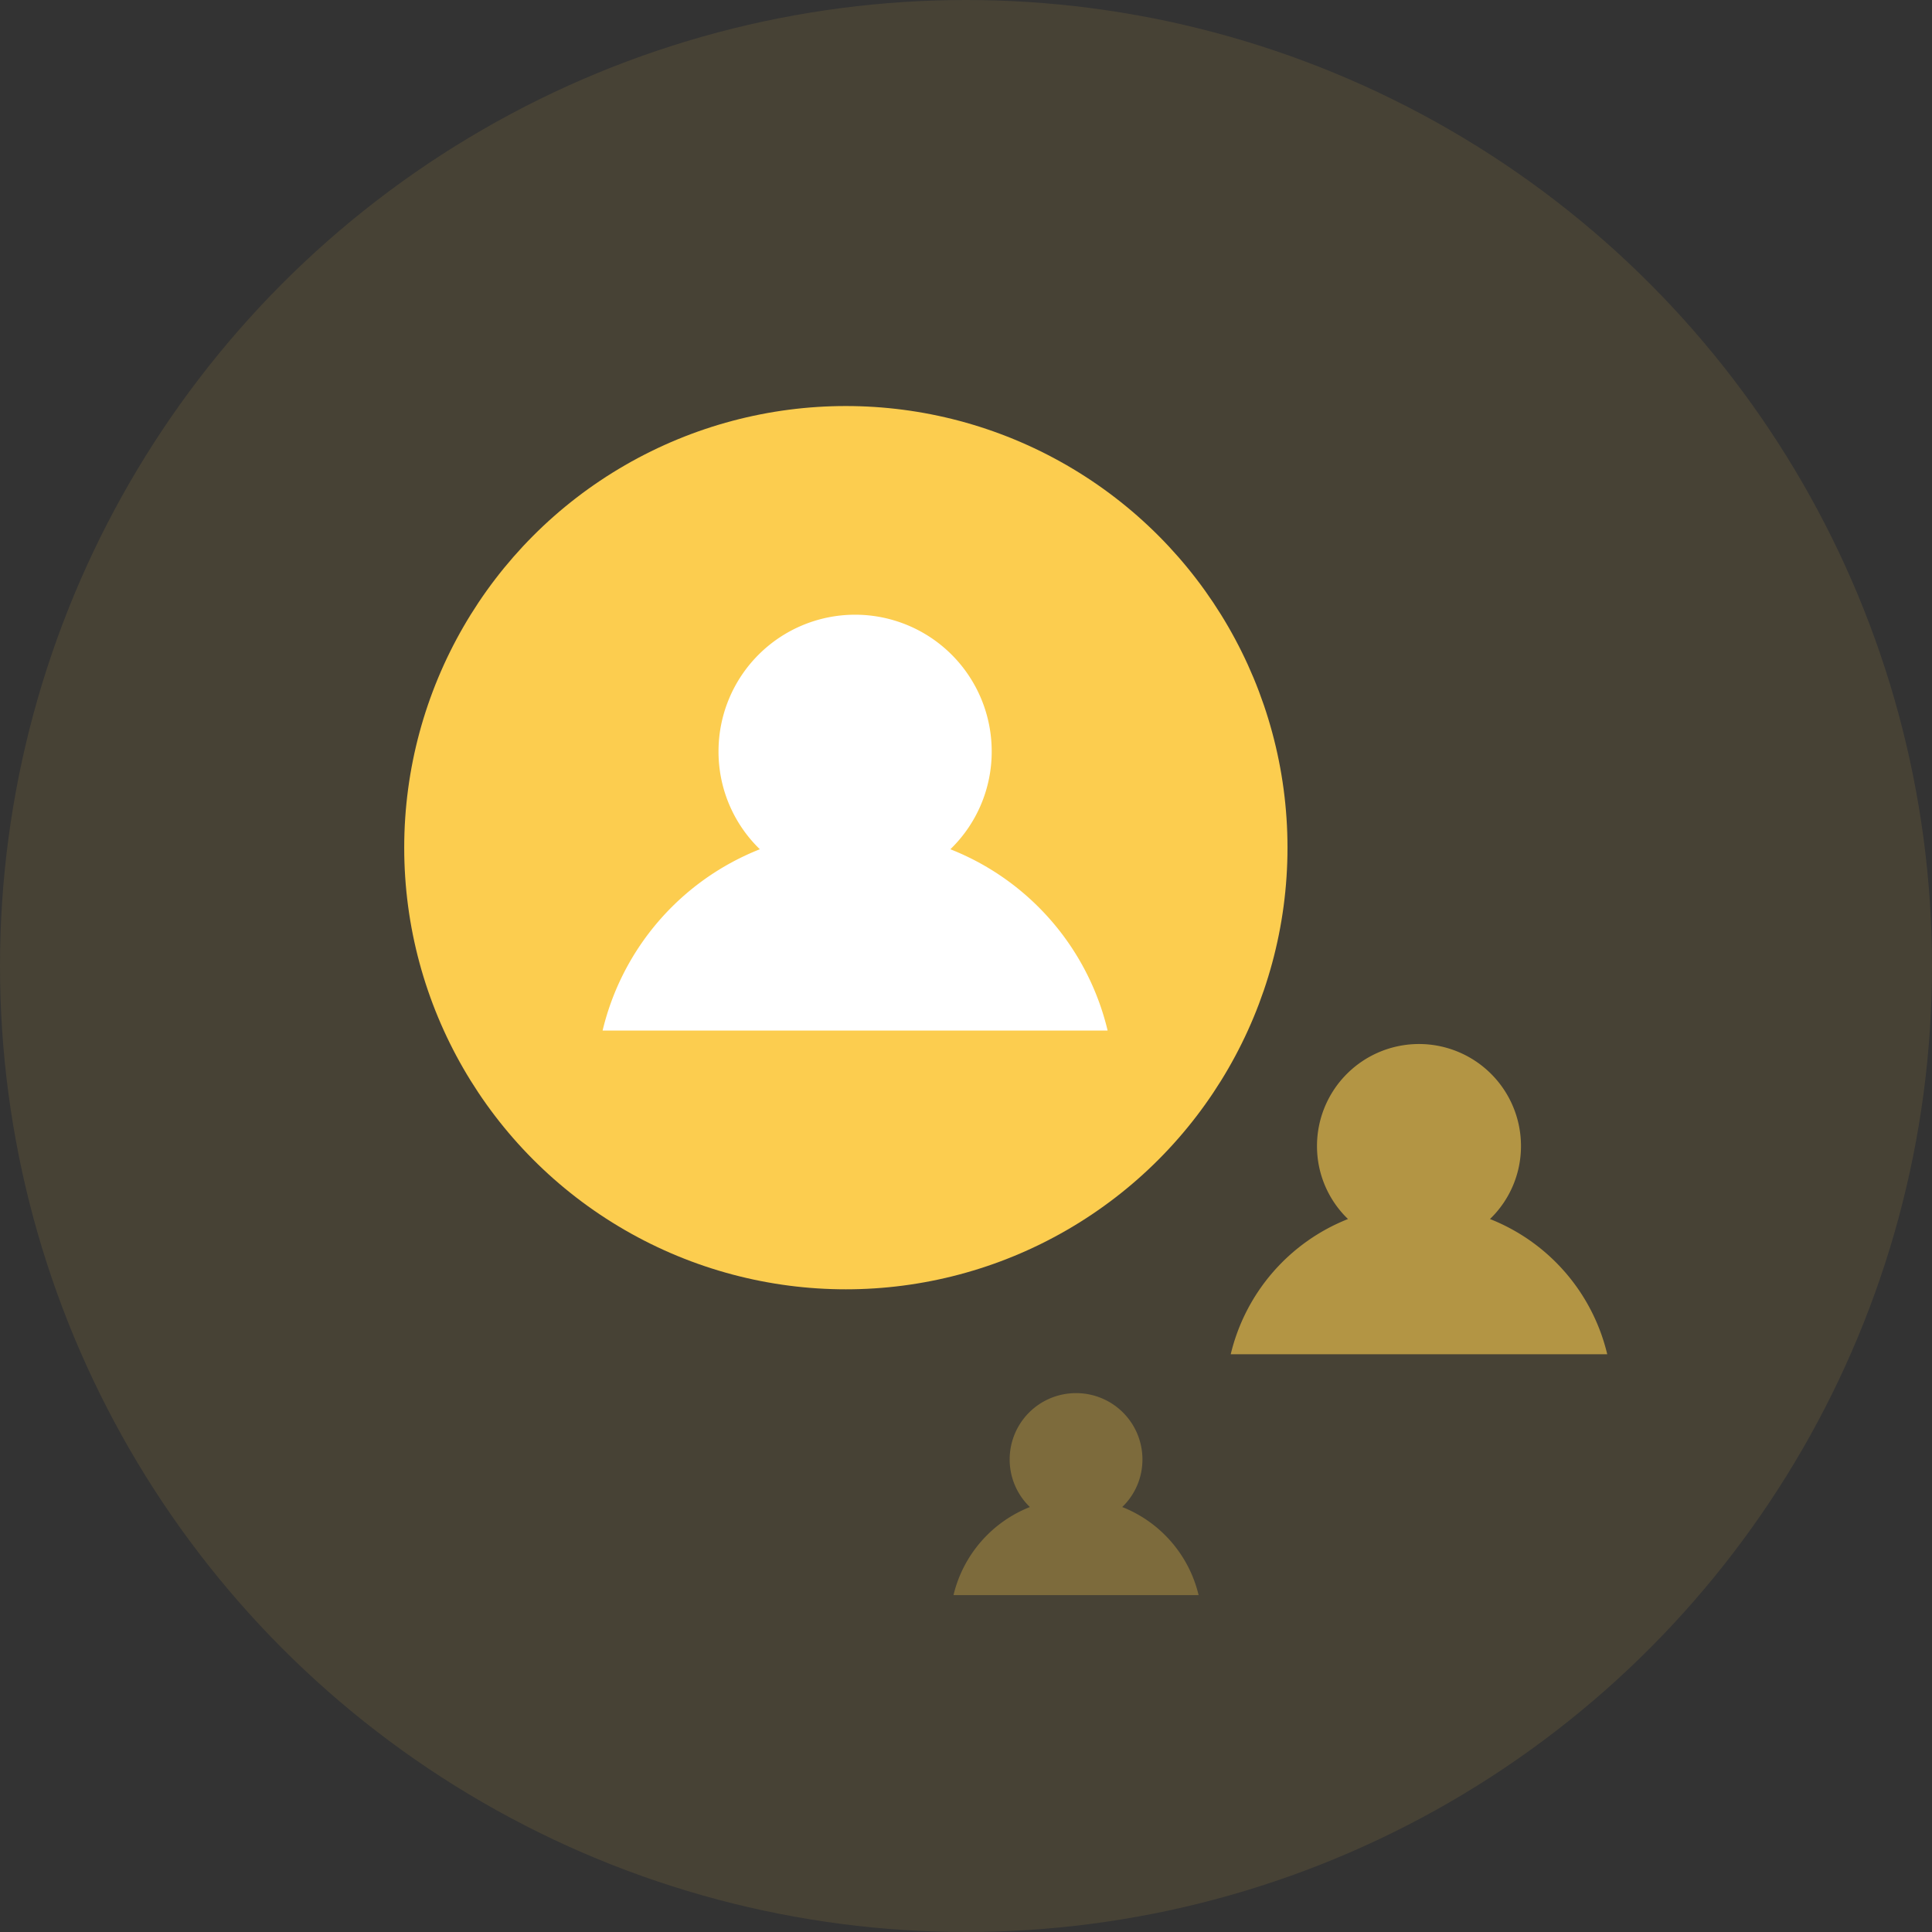
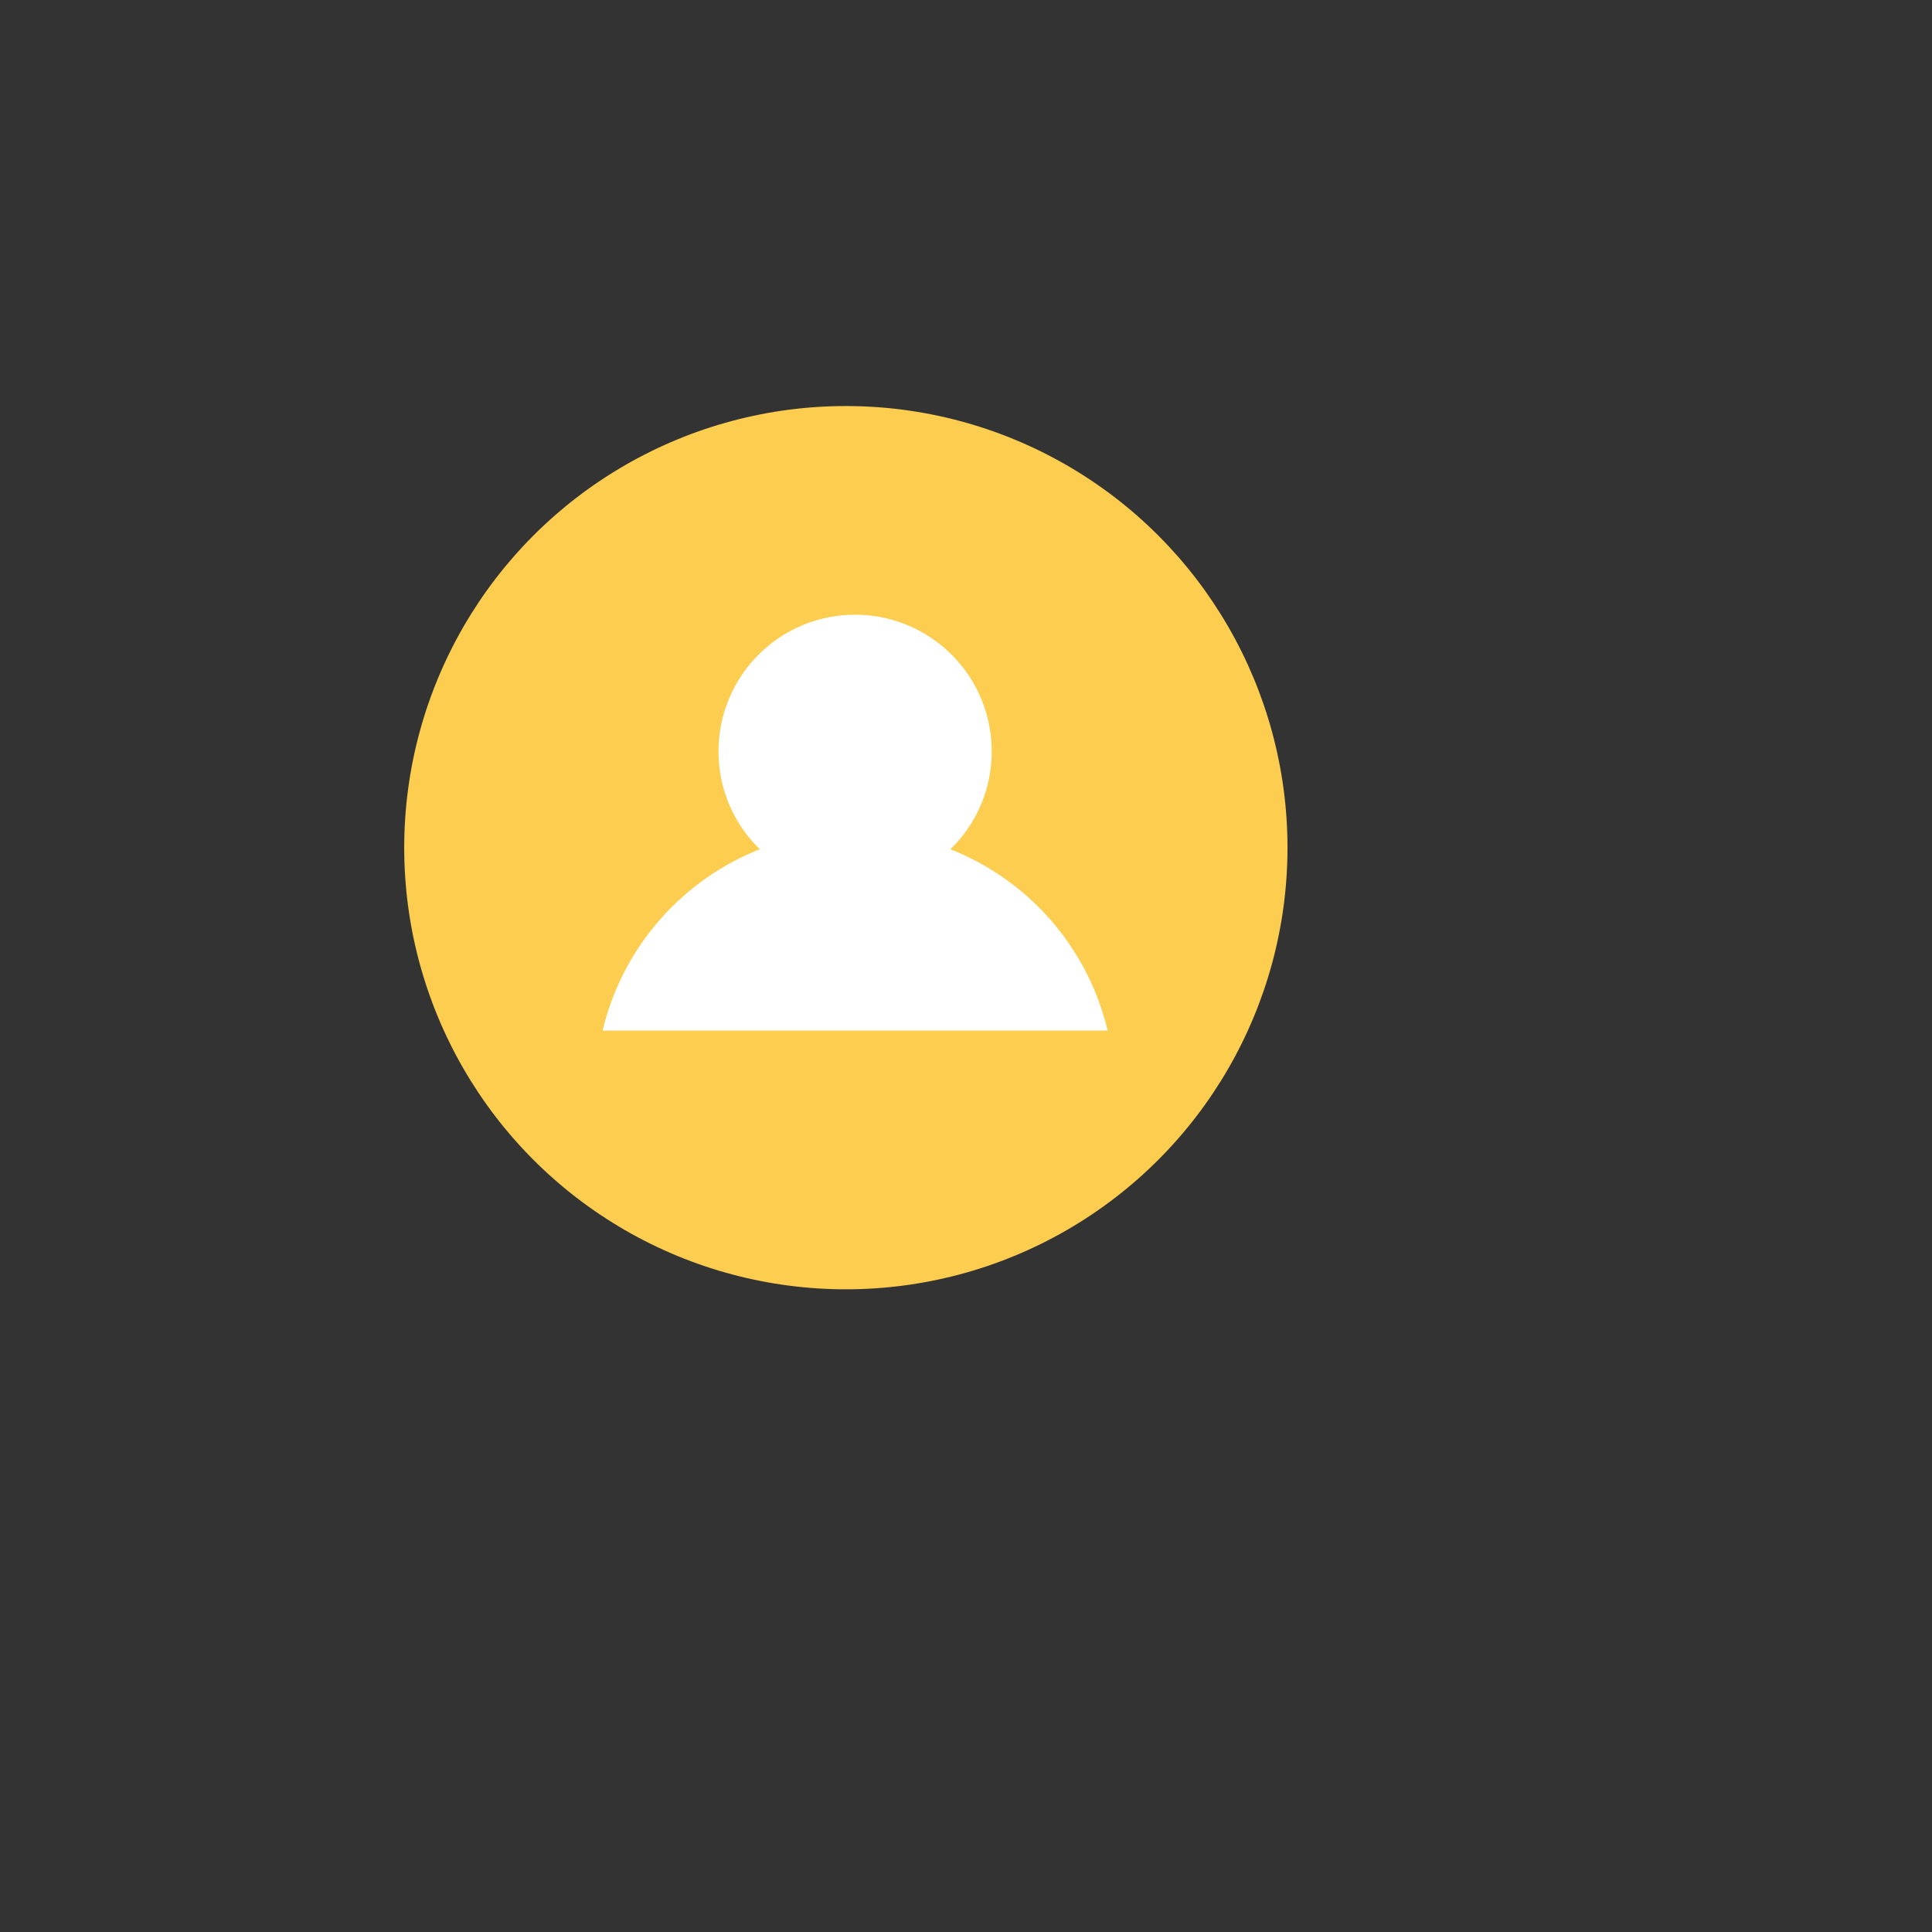
<svg xmlns="http://www.w3.org/2000/svg" width="86" height="86">
  <rect width="100%" height="100%" fill="#333333" stroke="none" />
  <g data-name="Sub Account" transform="translate(-236 -2032)">
-     <circle cx="43" cy="43" r="43" fill="#fccd4f" data-name="Ellipse 74" opacity=".1" transform="translate(236 2032)" />
    <g data-name="Group 502" transform="translate(471.044 3444.753)">
      <circle cx="19.659" cy="19.659" r="19.659" fill="#fccd4f" data-name="Ellipse 86" transform="translate(-217.051 -1394.679)" />
      <path fill="#fff" d="M-185.75-1366.88h-22.47a11.57 11.57 0 0 1 7-8.07 6.04 6.04 0 0 1-1.84-4.36 6.08 6.08 0 0 1 6.08-6.08 6.08 6.08 0 0 1 6.08 6.08 6.04 6.04 0 0 1-1.84 4.36 11.56 11.56 0 0 1 7 8.07z" data-name="Path 2481" />
-       <path fill="#fccd4f" d="M-163.5-1352.47h-16.76a8.63 8.63 0 0 1 5.22-6.02 4.5 4.5 0 0 1-1.38-3.25 4.54 4.54 0 0 1 4.54-4.54 4.54 4.54 0 0 1 4.54 4.54 4.5 4.5 0 0 1-1.38 3.25 8.62 8.62 0 0 1 5.22 6.02z" data-name="Path 2482" opacity=".6" />
-       <path fill="#fccd4f" d="M-181.68-1341.75h-10.92a5.62 5.62 0 0 1 3.4-3.92 2.93 2.93 0 0 1-.9-2.12 2.95 2.95 0 0 1 2.95-2.95 2.95 2.95 0 0 1 2.96 2.95 2.93 2.93 0 0 1-.9 2.12 5.62 5.62 0 0 1 3.4 3.92z" data-name="Path 2483" opacity=".3" />
+       <path fill="#fccd4f" d="M-181.68-1341.75h-10.92z" data-name="Path 2483" opacity=".3" />
    </g>
  </g>
</svg>